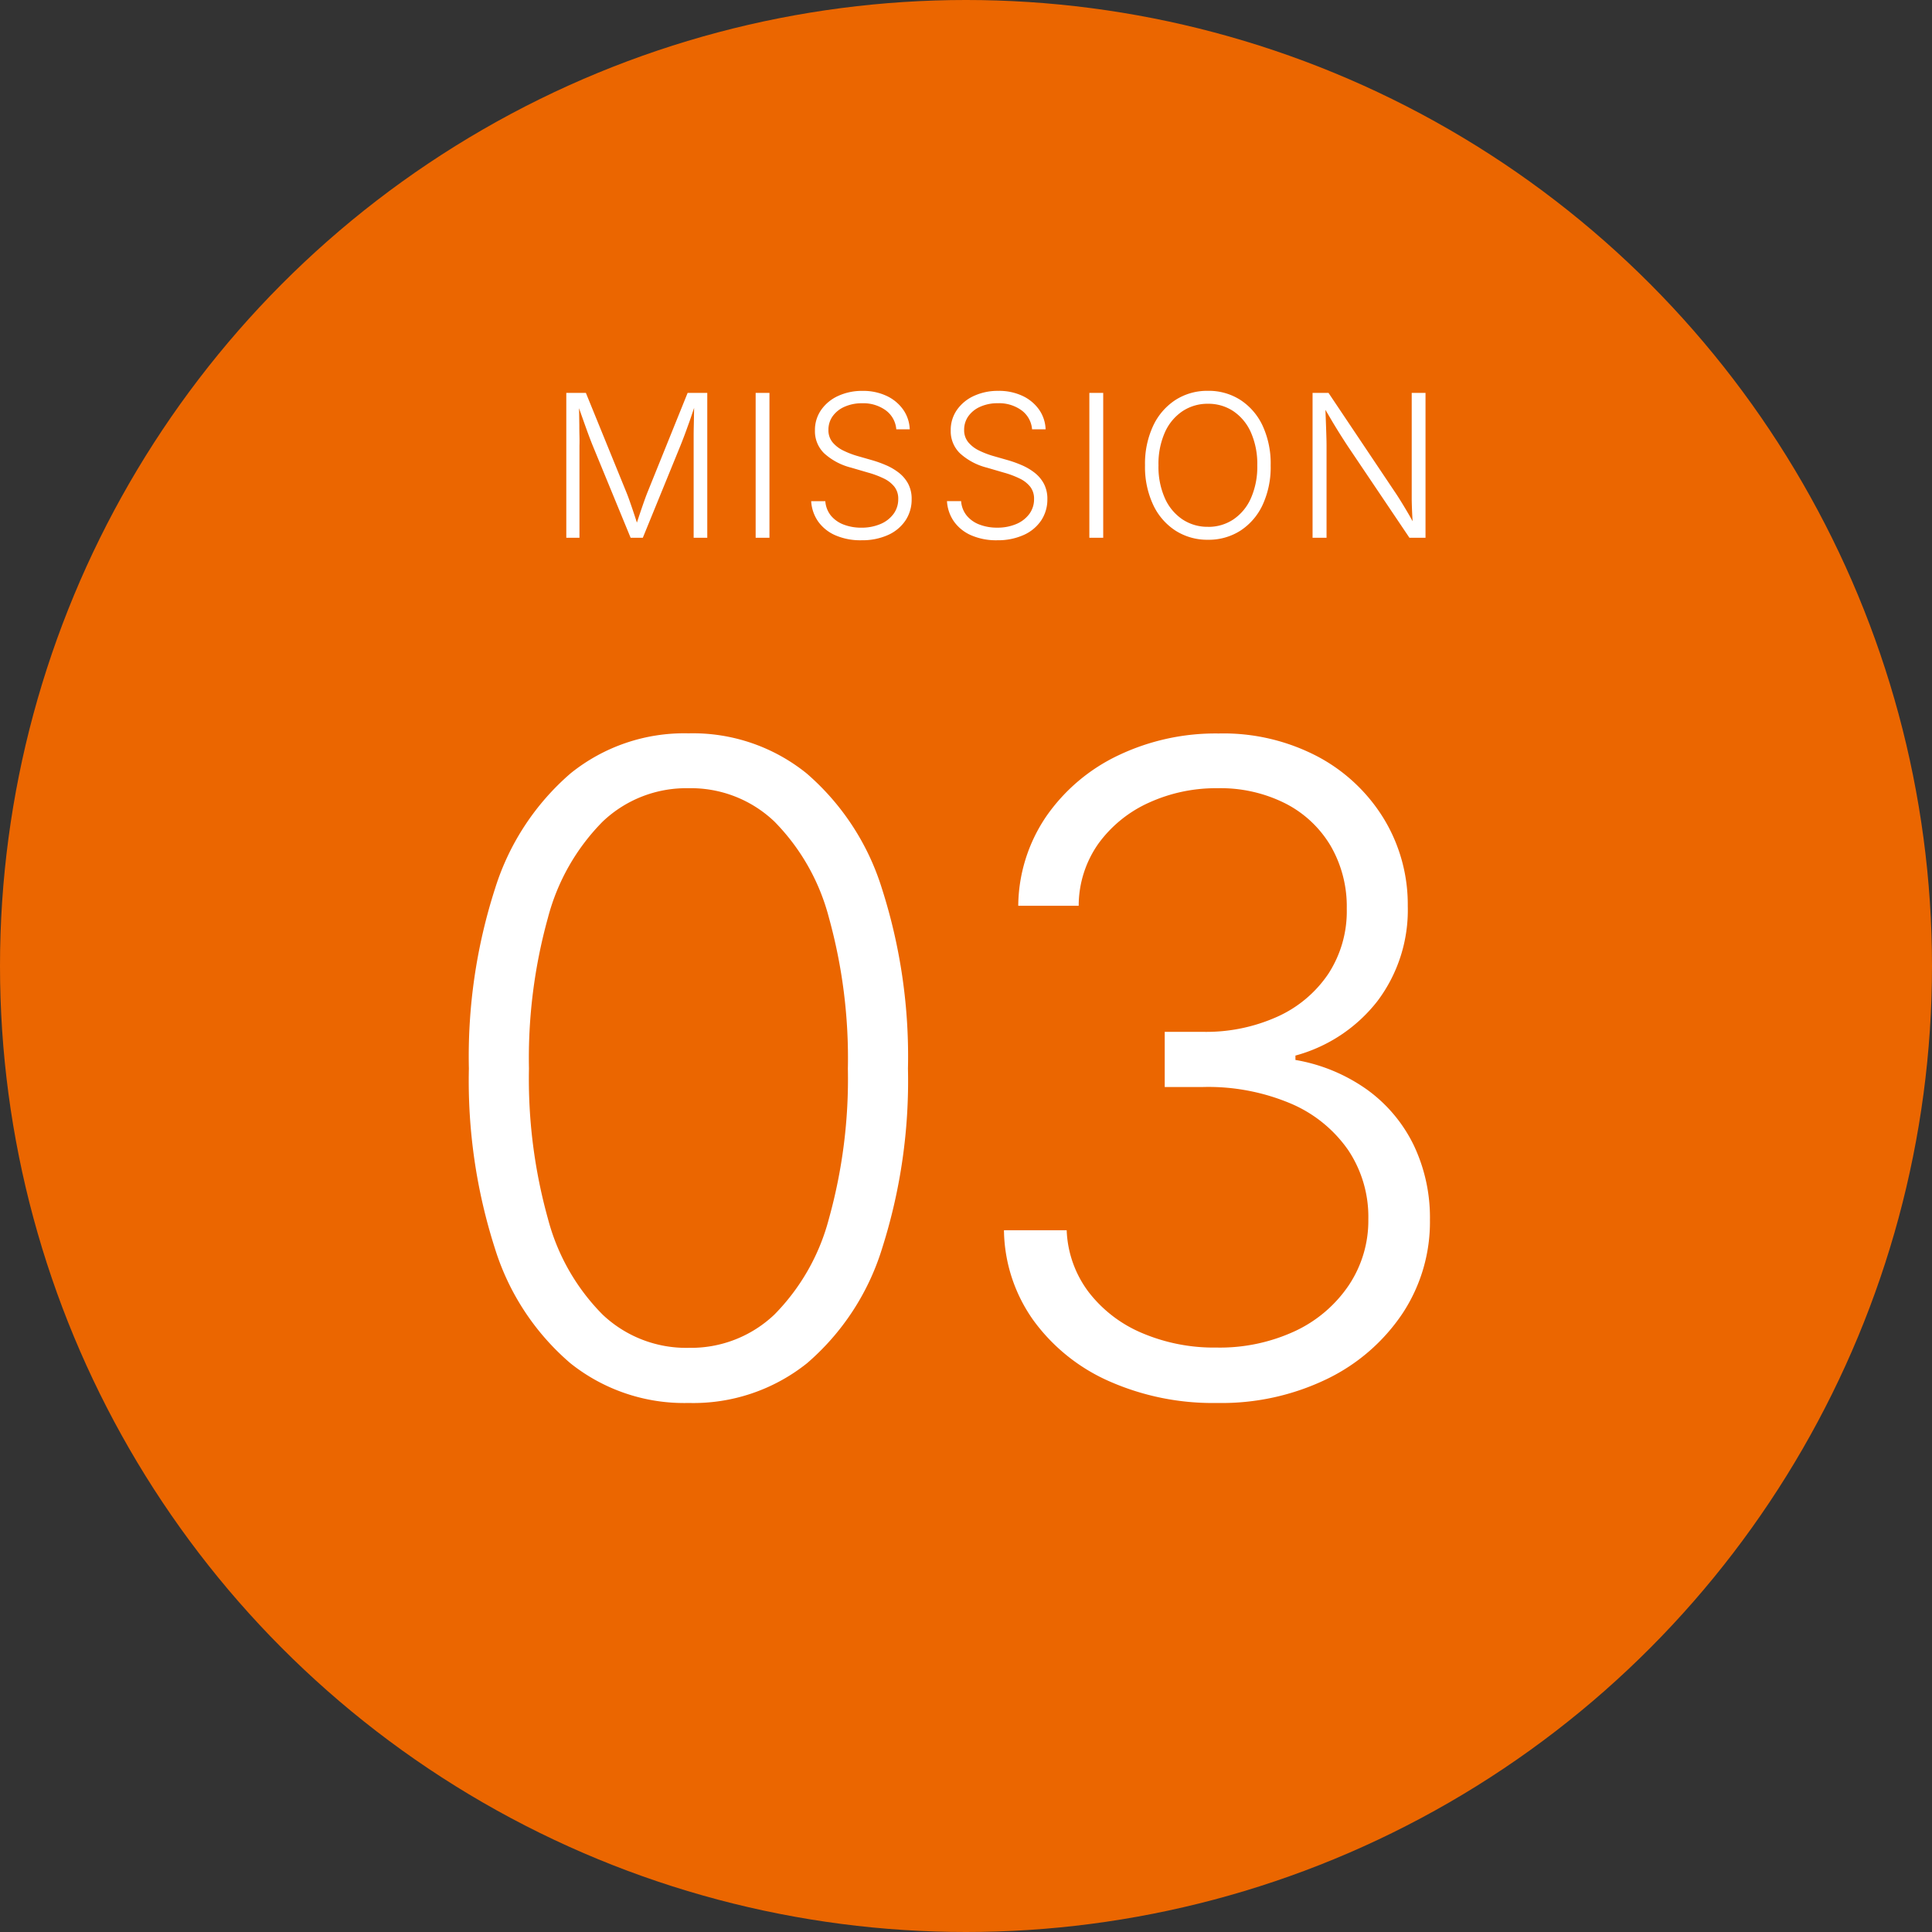
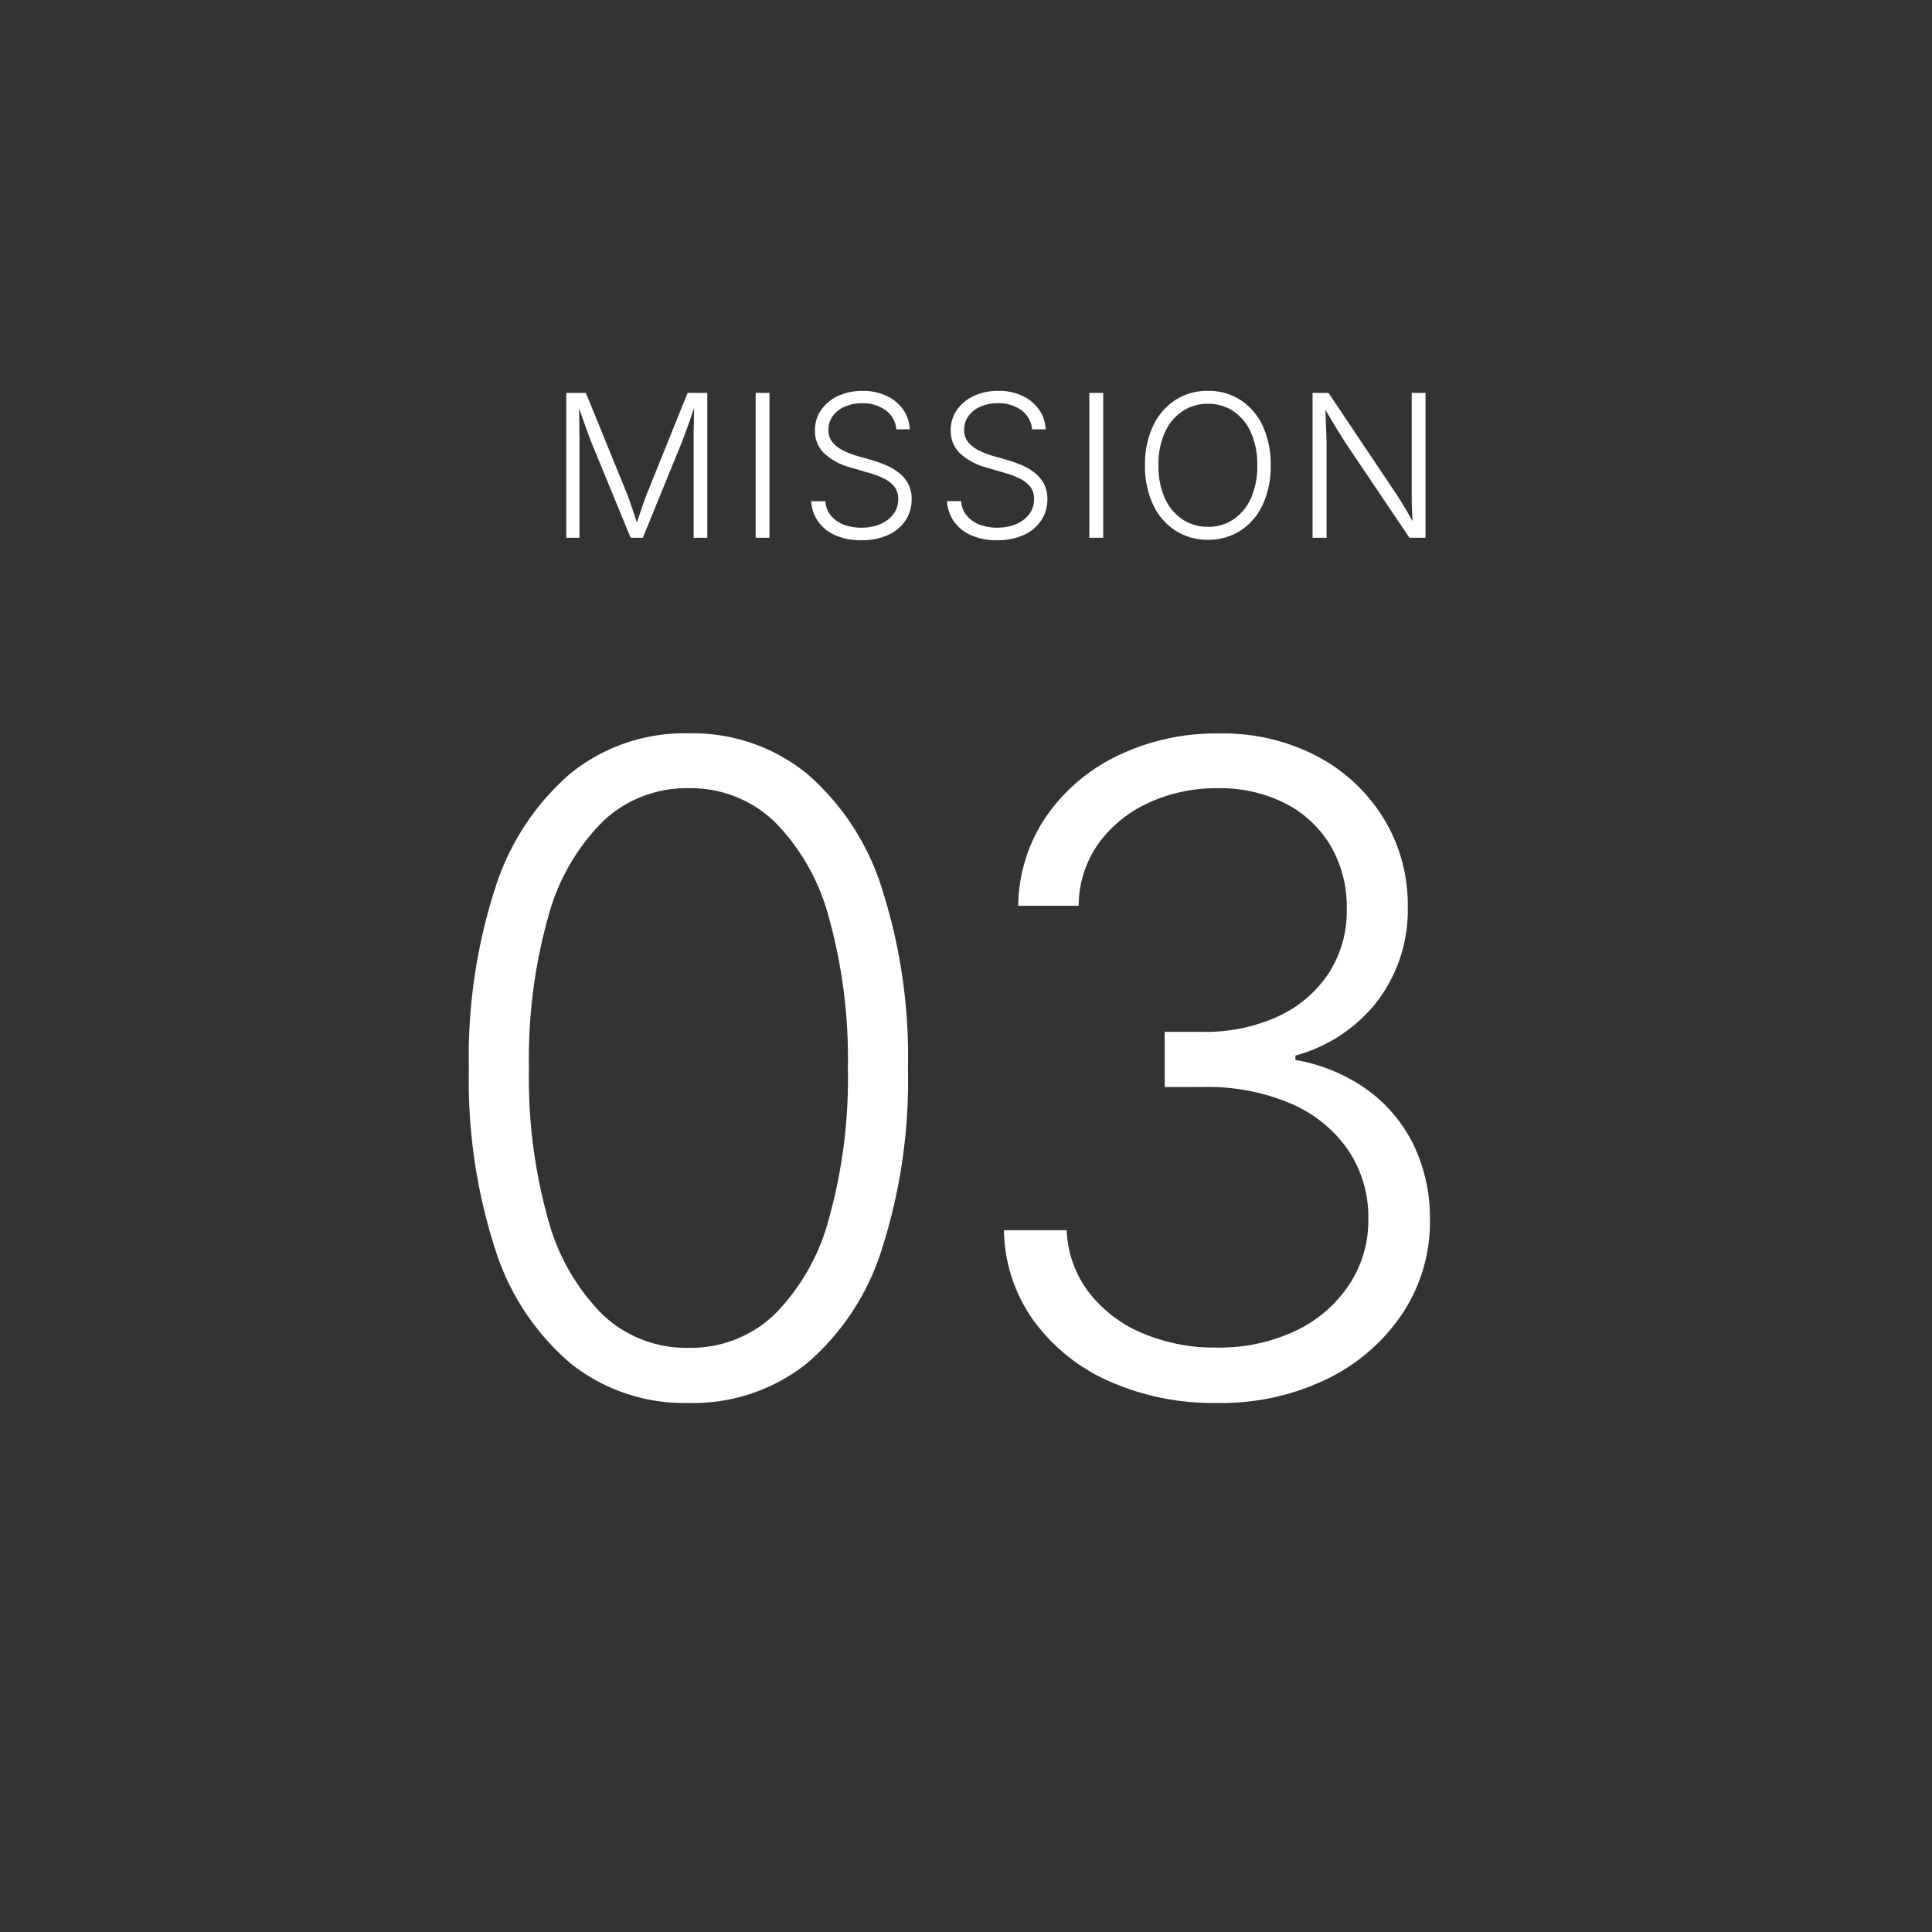
<svg xmlns="http://www.w3.org/2000/svg" width="97" height="97" viewBox="0 0 97 97">
  <rect x="0" y="0" width="97" height="97" fill="#333333" stroke="none" />
  <g id="グループ_4417" data-name="グループ 4417" transform="translate(-451 -1214)">
-     <circle id="楕円形_39" data-name="楕円形 39" cx="48.5" cy="48.5" r="48.5" transform="translate(451 1214)" fill="#eb6600" />
    <g id="グループ_3604" data-name="グループ 3604" transform="translate(180 87)">
      <path id="パス_4170" data-name="パス 4170" d="M-21.568,0V-7.275h.983l2.033,4.99q.067.163.144.38t.161.464q.084.247.163.491t.146.462h-.176q.07-.208.149-.449t.164-.489q.085-.248.164-.47t.146-.388l2.015-4.99h.986V0h-.684V-4.619q0-.215,0-.474t.007-.539q.006-.28.011-.565t.008-.555h.075q-.1.293-.2.593t-.205.583q-.1.283-.194.528t-.167.427L-17.726,0h-.612l-1.9-4.619q-.073-.179-.164-.419t-.191-.52q-.1-.28-.207-.583t-.215-.61h.081q.006.247.011.526t.009.563q0,.285.007.552t0,.492V0Zm10.2-7.275V0h-.693V-7.275Zm4.615,7.4a3.151,3.151,0,0,1-1.3-.247,2.071,2.071,0,0,1-.865-.688,1.972,1.972,0,0,1-.355-1.028h.71a1.287,1.287,0,0,0,.283.728,1.528,1.528,0,0,0,.644.45,2.433,2.433,0,0,0,.88.153A2.4,2.4,0,0,0-5.8-.688a1.564,1.564,0,0,0,.658-.505,1.236,1.236,0,0,0,.24-.754.969.969,0,0,0-.189-.61,1.508,1.508,0,0,0-.528-.416,4.626,4.626,0,0,0-.8-.3l-.859-.251a3.147,3.147,0,0,1-1.339-.713,1.541,1.541,0,0,1-.467-1.149,1.764,1.764,0,0,1,.315-1.038,2.1,2.1,0,0,1,.855-.7,2.856,2.856,0,0,1,1.216-.251,2.766,2.766,0,0,1,1.212.252,2.107,2.107,0,0,1,.831.688,1.825,1.825,0,0,1,.33.99H-5A1.307,1.307,0,0,0-5.531-6.4a1.911,1.911,0,0,0-1.183-.353,2.109,2.109,0,0,0-.879.173,1.439,1.439,0,0,0-.6.475,1.162,1.162,0,0,0-.214.689.943.943,0,0,0,.213.629,1.628,1.628,0,0,0,.544.413,4.4,4.4,0,0,0,.679.263l.762.218a5.83,5.83,0,0,1,.7.252,2.905,2.905,0,0,1,.64.378,1.737,1.737,0,0,1,.465.551,1.613,1.613,0,0,1,.175.776,1.891,1.891,0,0,1-.3,1.053A2.067,2.067,0,0,1-5.4-.146,3.135,3.135,0,0,1-6.757.124Zm6.818,0a3.151,3.151,0,0,1-1.3-.247A2.071,2.071,0,0,1-2.1-.811a1.972,1.972,0,0,1-.355-1.028h.71a1.287,1.287,0,0,0,.283.728,1.528,1.528,0,0,0,.644.45,2.433,2.433,0,0,0,.88.153,2.4,2.4,0,0,0,.957-.18,1.564,1.564,0,0,0,.658-.505,1.236,1.236,0,0,0,.24-.754.969.969,0,0,0-.189-.61A1.508,1.508,0,0,0,1.2-2.972a4.626,4.626,0,0,0-.8-.3l-.859-.251A3.147,3.147,0,0,1-1.8-4.238a1.541,1.541,0,0,1-.467-1.149,1.764,1.764,0,0,1,.315-1.038,2.1,2.1,0,0,1,.855-.7A2.856,2.856,0,0,1,.124-7.376a2.766,2.766,0,0,1,1.212.252,2.107,2.107,0,0,1,.831.688,1.825,1.825,0,0,1,.33.99h-.68A1.307,1.307,0,0,0,1.287-6.4,1.911,1.911,0,0,0,.1-6.755a2.109,2.109,0,0,0-.879.173,1.439,1.439,0,0,0-.6.475,1.162,1.162,0,0,0-.214.689.943.943,0,0,0,.213.629,1.628,1.628,0,0,0,.544.413,4.4,4.4,0,0,0,.679.263l.762.218a5.83,5.83,0,0,1,.7.252,2.905,2.905,0,0,1,.64.378,1.737,1.737,0,0,1,.465.551,1.613,1.613,0,0,1,.175.776,1.891,1.891,0,0,1-.3,1.053,2.067,2.067,0,0,1-.871.737A3.135,3.135,0,0,1,.062.124Zm5.324-7.4V0H4.693V-7.275ZM10.648.1A2.96,2.96,0,0,1,9.014-.361a3.106,3.106,0,0,1-1.12-1.3,4.488,4.488,0,0,1-.406-1.975,4.5,4.5,0,0,1,.407-1.982,3.125,3.125,0,0,1,1.12-1.3,2.948,2.948,0,0,1,1.634-.46,2.938,2.938,0,0,1,1.631.46,3.113,3.113,0,0,1,1.116,1.3,4.52,4.52,0,0,1,.4,1.982,4.508,4.508,0,0,1-.4,1.977,3.1,3.1,0,0,1-1.116,1.3A2.949,2.949,0,0,1,10.648.1Zm0-.648a2.257,2.257,0,0,0,1.267-.367A2.491,2.491,0,0,0,12.8-1.976a3.88,3.88,0,0,0,.324-1.657A3.9,3.9,0,0,0,12.8-5.3a2.5,2.5,0,0,0-.883-1.06,2.254,2.254,0,0,0-1.267-.368,2.271,2.271,0,0,0-1.273.368A2.5,2.5,0,0,0,8.489-5.3a3.893,3.893,0,0,0-.325,1.665,3.873,3.873,0,0,0,.323,1.654A2.5,2.5,0,0,0,9.372-.92,2.269,2.269,0,0,0,10.648-.55ZM15.9,0V-7.275h.8l3.312,4.943q.14.205.31.479t.359.595q.189.321.373.676h-.112q-.029-.365-.044-.7t-.02-.639q0-.3,0-.534V-7.275h.693V0h-.807L17.667-4.6q-.182-.277-.364-.565t-.4-.651L16.4-6.672h.137q.016.446.031.837t.024.7q.01.313.01.527V0Z" transform="translate(321 1154)" fill="#fff" />
      <path id="パス_4169" data-name="パス 4169" d="M-12.429.439a9.149,9.149,0,0,1-5.94-2,12.446,12.446,0,0,1-3.779-5.749,27.547,27.547,0,0,1-1.311-9.042A27.472,27.472,0,0,1-22.141-25.4a12.6,12.6,0,0,1,3.787-5.771,9.085,9.085,0,0,1,5.925-2.01A9.085,9.085,0,0,1-6.5-31.168,12.546,12.546,0,0,1-2.725-25.4a27.614,27.614,0,0,1,1.311,9.049,27.7,27.7,0,0,1-1.3,9.034A12.427,12.427,0,0,1-6.482-1.556,9.141,9.141,0,0,1-12.429.439Zm0-2.769A6.072,6.072,0,0,0-8.119-4,10.708,10.708,0,0,0-5.383-8.811a26.14,26.14,0,0,0,.952-7.537,26.412,26.412,0,0,0-.952-7.581,10.712,10.712,0,0,0-2.736-4.823,6.072,6.072,0,0,0-4.31-1.674,6.083,6.083,0,0,0-4.318,1.681,10.727,10.727,0,0,0-2.743,4.823,26.337,26.337,0,0,0-.952,7.573,26.14,26.14,0,0,0,.952,7.537A10.67,10.67,0,0,0-16.747-4,6.1,6.1,0,0,0-12.429-2.329ZM14.114.439a12.87,12.87,0,0,1-5.446-1.1,9.367,9.367,0,0,1-3.79-3.058A7.963,7.963,0,0,1,3.406-8.233H6.555a5.483,5.483,0,0,0,1.1,3.1,6.625,6.625,0,0,0,2.677,2.058,9.206,9.206,0,0,0,3.735.732,8.976,8.976,0,0,0,3.962-.831,6.637,6.637,0,0,0,2.692-2.3A5.84,5.84,0,0,0,21.7-8.789a6.031,6.031,0,0,0-1.011-3.468,6.691,6.691,0,0,0-2.864-2.329,10.647,10.647,0,0,0-4.417-.839H11.477v-2.769h1.934a8.7,8.7,0,0,0,3.724-.762,6.1,6.1,0,0,0,2.556-2.15,5.752,5.752,0,0,0,.926-3.27,6.071,6.071,0,0,0-.806-3.15,5.6,5.6,0,0,0-2.267-2.131,7.234,7.234,0,0,0-3.417-.769,8.1,8.1,0,0,0-3.442.725,6.365,6.365,0,0,0-2.527,2.043,5.414,5.414,0,0,0-1,3.135H4.123a8.1,8.1,0,0,1,1.414-4.5,9.189,9.189,0,0,1,3.607-3.051,11.348,11.348,0,0,1,5.043-1.1,10.168,10.168,0,0,1,5.025,1.187,8.631,8.631,0,0,1,3.3,3.149,8.293,8.293,0,0,1,1.168,4.321,7.6,7.6,0,0,1-1.52,4.775,7.8,7.8,0,0,1-4.12,2.739v.22a8.728,8.728,0,0,1,3.622,1.509,7.447,7.447,0,0,1,2.322,2.78,8.446,8.446,0,0,1,.809,3.739,8.328,8.328,0,0,1-1.377,4.7,9.576,9.576,0,0,1-3.79,3.289A12.145,12.145,0,0,1,14.114.439Z" transform="translate(318 1197)" fill="#fff" />
    </g>
  </g>
</svg>